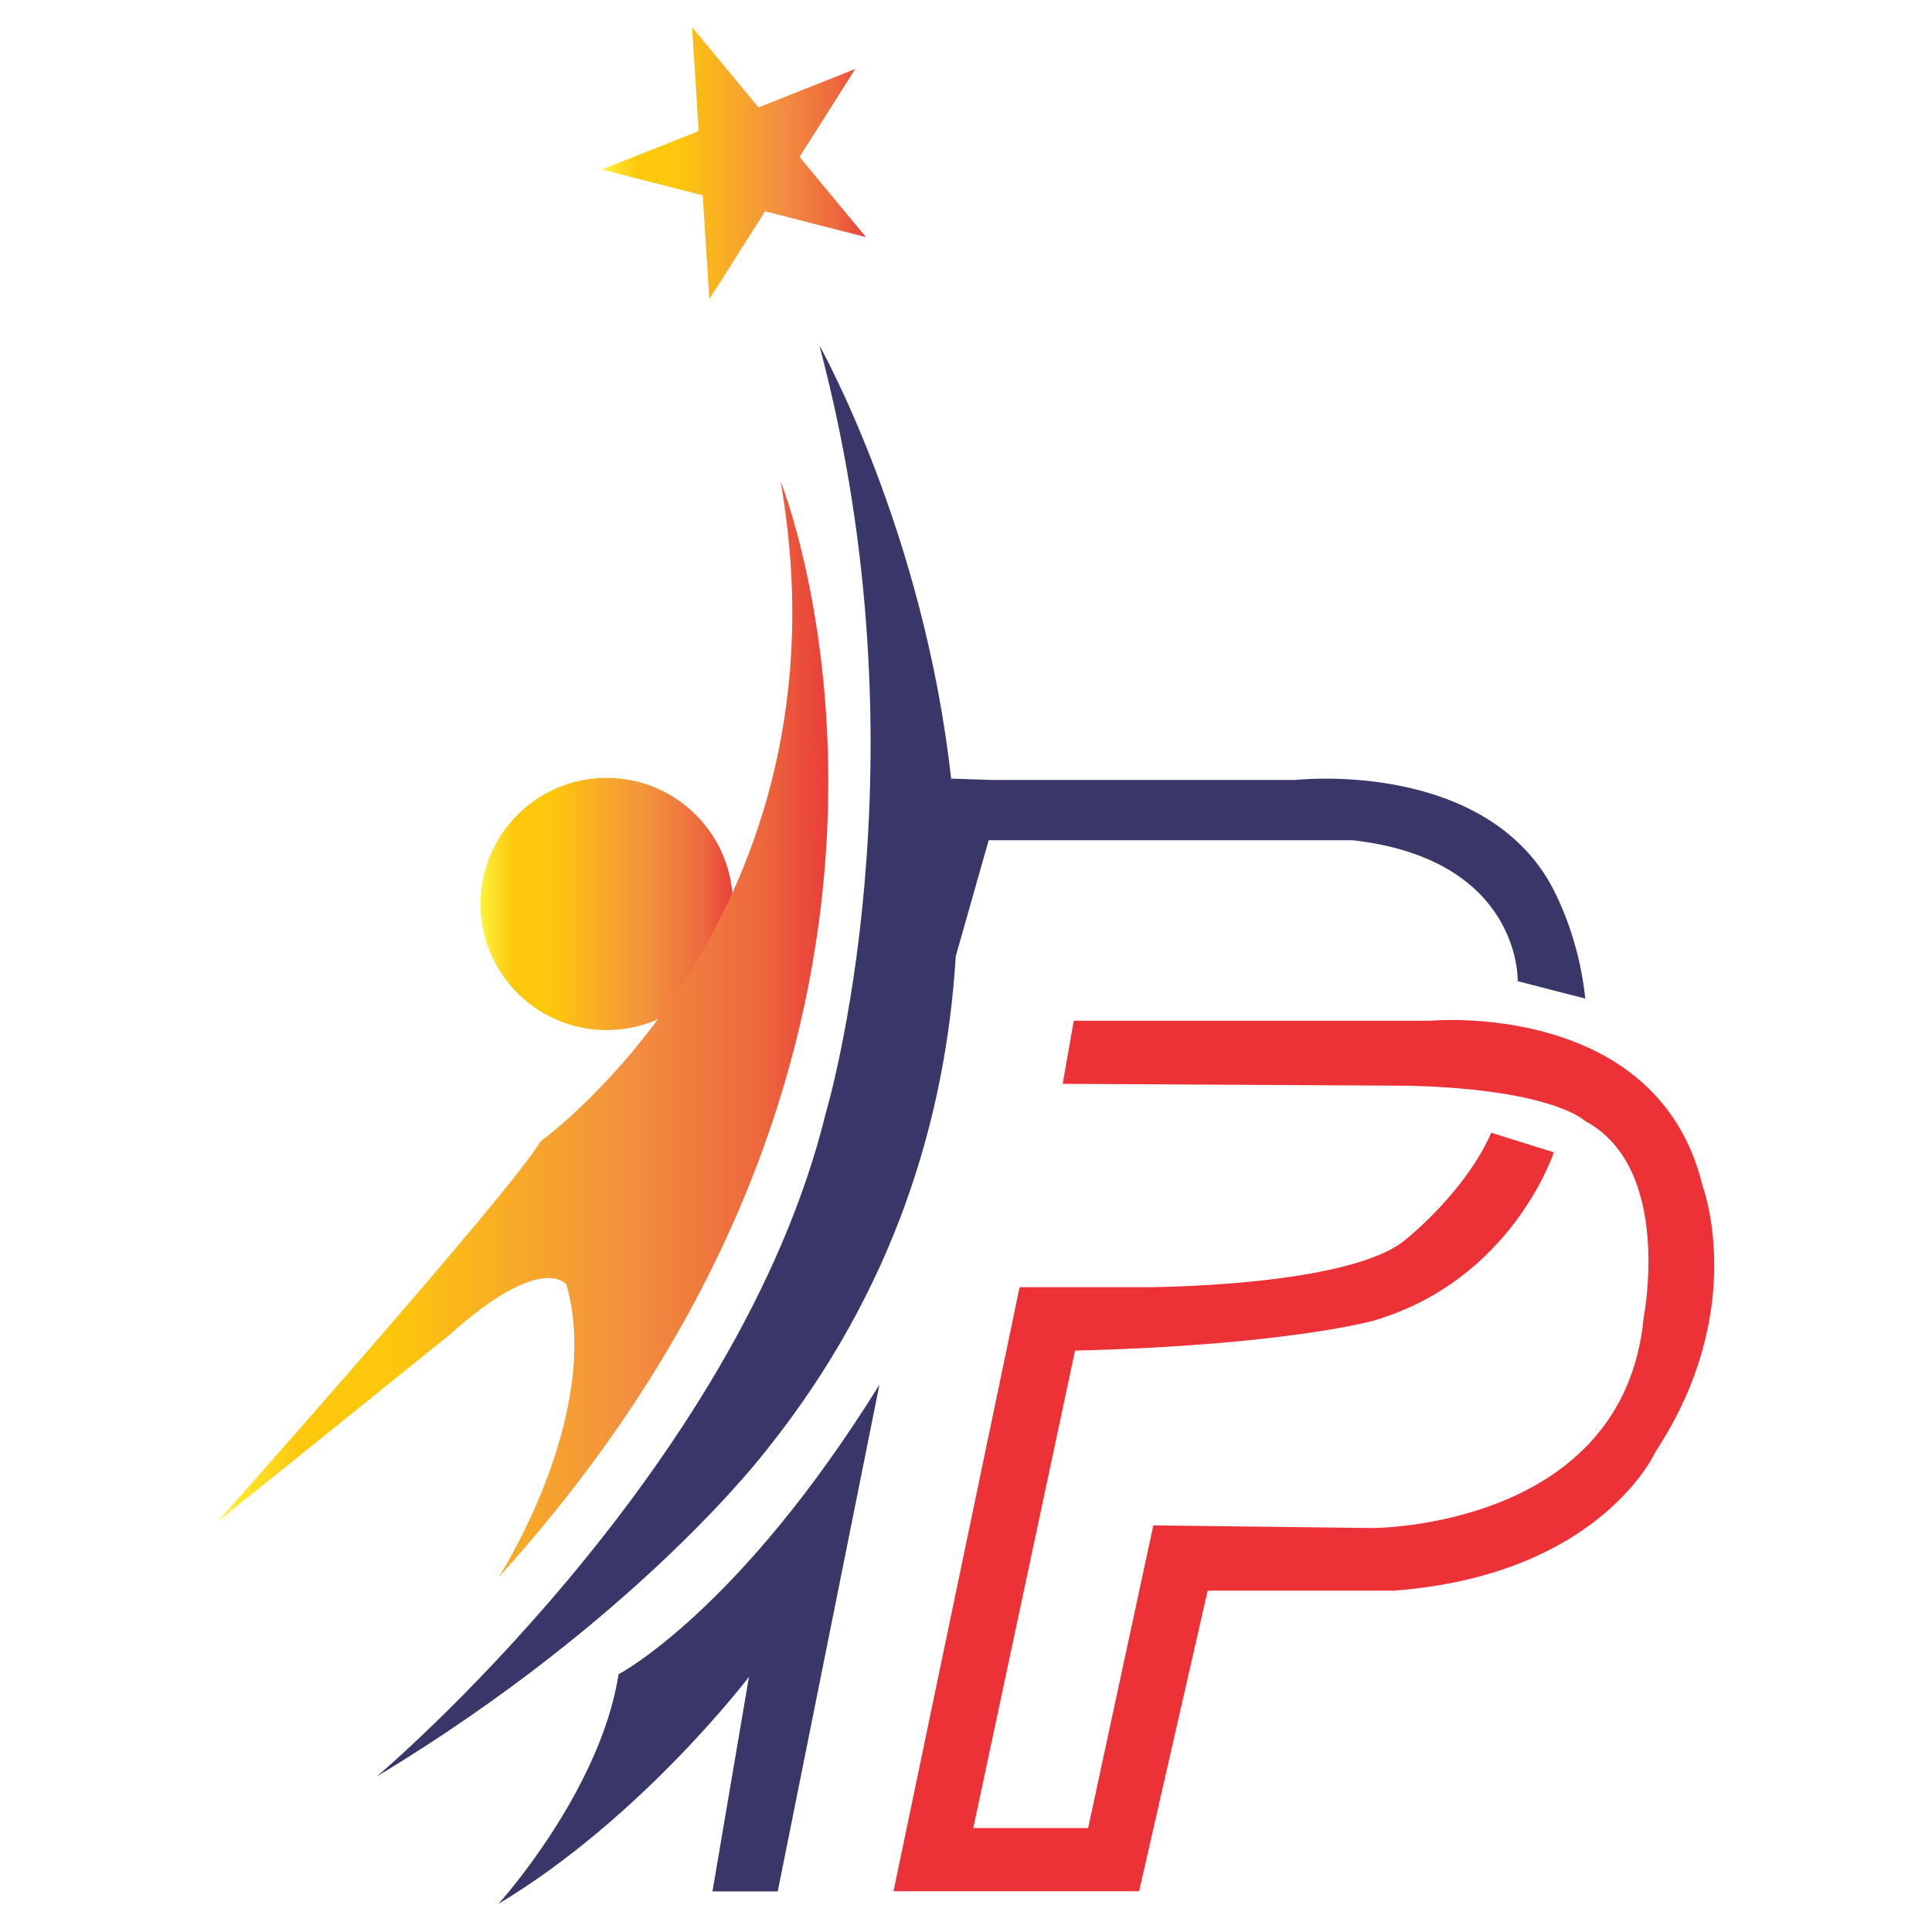
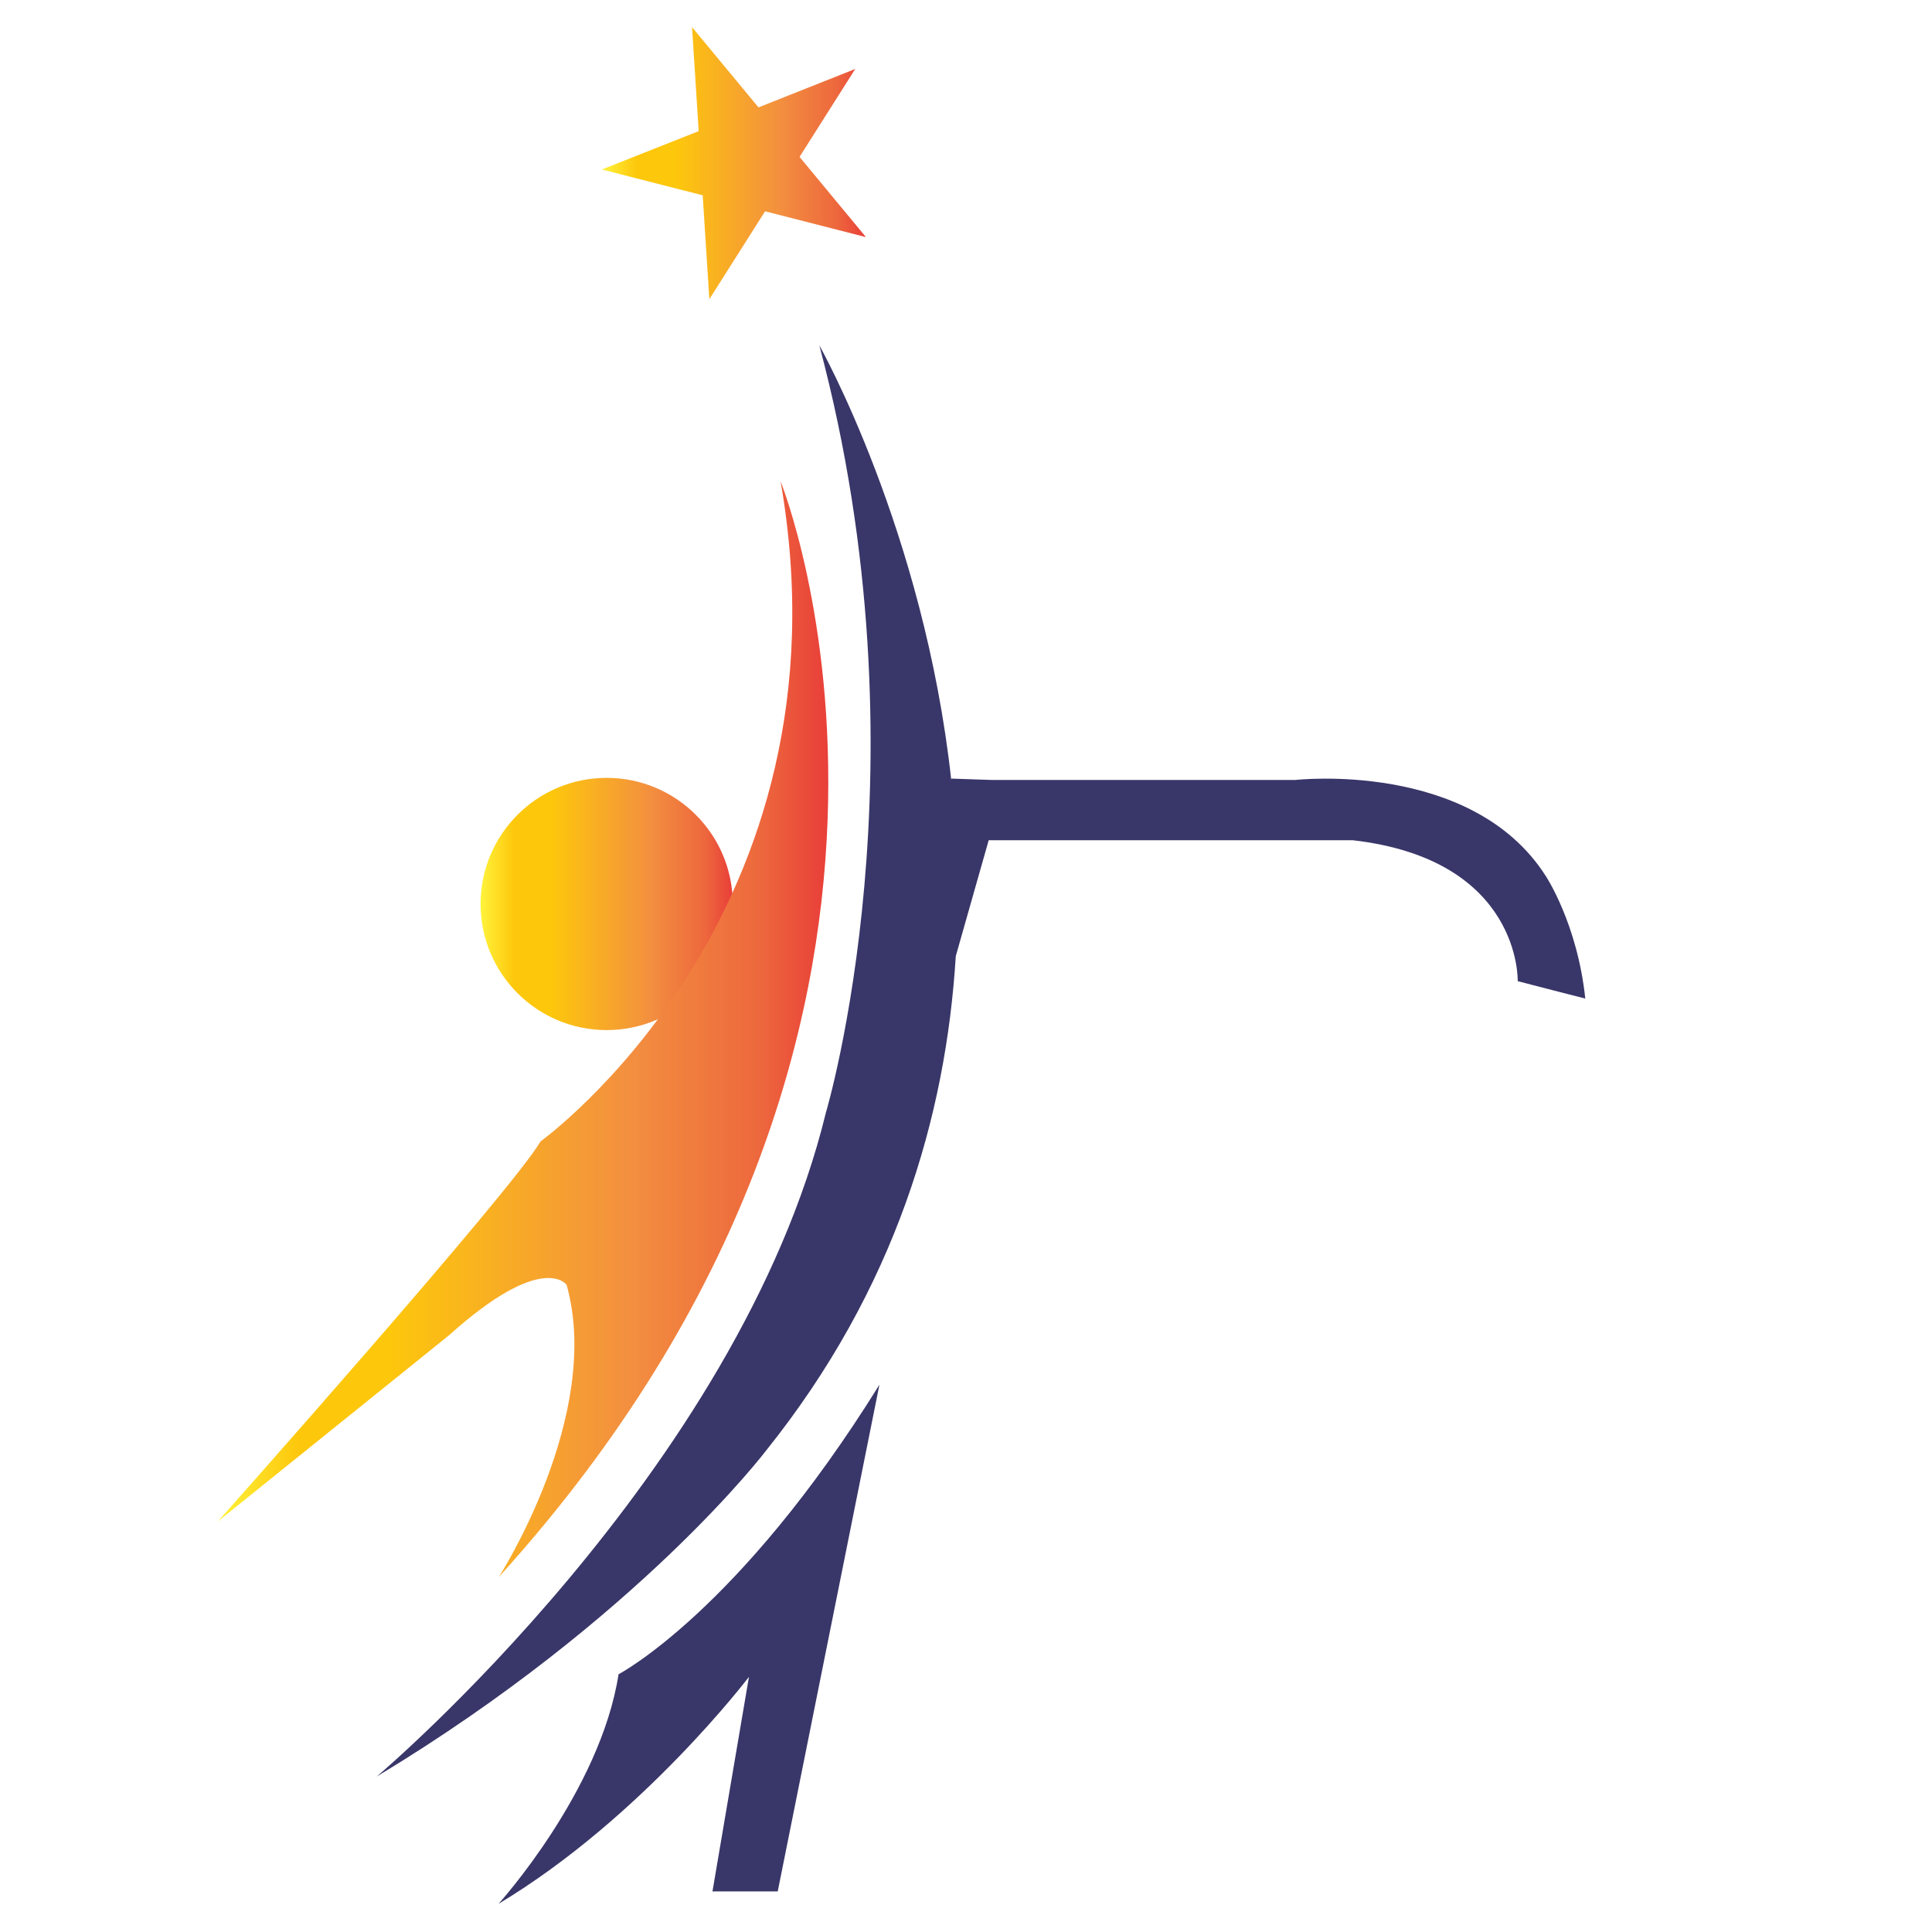
<svg xmlns="http://www.w3.org/2000/svg" width="71" height="71" viewBox="0 0 71 71" fill="none">
  <path d="M22.732 61.528C22.059 65.841 18.32 69.965 18.32 69.965C23.595 66.801 27.524 61.623 27.524 61.623L26.183 69.508H28.581L32.319 50.886C27.143 59.227 22.732 61.528 22.732 61.528Z" fill="#393669" />
-   <path d="M39.461 37.51H52.577C52.577 37.51 60.911 36.738 62.566 43.571C62.566 43.571 64.292 48.101 60.84 53.35C60.84 53.35 58.83 57.878 51.227 58.456H44.381L41.861 69.502H32.836L37.47 47.304H42.071C42.071 47.304 49.694 47.309 51.708 45.51C51.708 45.51 53.864 43.785 54.801 41.628L57.101 42.346C57.101 42.346 55.59 47.023 50.486 48.531C50.486 48.531 47.274 49.442 39.507 49.634L35.768 67.179H39.988L42.384 56.057L50.437 56.154C50.437 56.154 59.687 56.181 60.408 48.388C60.408 48.388 61.486 42.922 58.252 41.197C58.252 41.197 57.101 40.045 51.85 39.902L39.053 39.83L39.461 37.51Z" fill="#ED3237" />
  <path d="M58.258 36.696C57.967 33.93 56.798 32.18 56.798 32.18C54.07 27.924 47.596 28.664 47.596 28.664H36.466L34.959 28.613L34.96 28.68C33.96 19.51 30.11 12.692 30.11 12.692C34.203 28.017 30.353 40.882 30.353 40.882C27.139 54.079 13.844 65.287 13.844 65.287C23.488 59.469 28.161 53.298 28.161 53.298C32.905 47.378 34.763 41.025 35.124 35.139L36.337 30.867L36.343 30.878H49.711C55.921 31.588 55.775 36.057 55.775 36.057C56.578 36.27 58.258 36.696 58.258 36.696Z" fill="#393669" />
  <path d="M17.66 33.221C17.66 35.781 19.735 37.855 22.294 37.855C24.853 37.855 26.929 35.781 26.929 33.221C26.929 30.663 24.853 28.586 22.294 28.586C19.735 28.586 17.66 30.663 17.66 33.221Z" fill="url(#paint0_linear_1018_392)" />
  <path d="M25.676 4.819L22.117 6.229L25.824 7.177L26.068 10.996L28.116 7.765L31.823 8.714L29.383 5.766L31.43 2.534L27.874 3.946L25.433 0.999L25.676 4.819Z" fill="url(#paint1_linear_1018_392)" />
  <path d="M19.866 41.944C18.811 43.767 8 55.918 8 55.918L16.501 49.071C19.961 45.96 20.823 47.218 20.823 47.218C22.166 52.011 18.33 57.957 18.33 57.957C36.739 37.63 28.686 17.688 28.686 17.688C31.466 33.605 19.866 41.944 19.866 41.944Z" fill="url(#paint2_linear_1018_392)" />
  <defs>
    <linearGradient id="paint0_linear_1018_392" x1="17.66" y1="33.221" x2="26.929" y2="33.221" gradientUnits="userSpaceOnUse">
      <stop stop-color="#FFF33B" />
      <stop offset="0.133" stop-color="#FDC70C" />
      <stop offset="0.281" stop-color="#FDC70C" />
      <stop offset="0.669" stop-color="#F3903F" />
      <stop offset="0.888" stop-color="#ED683D" />
      <stop offset="1" stop-color="#E93E39" />
    </linearGradient>
    <linearGradient id="paint1_linear_1018_392" x1="22.117" y1="5.998" x2="31.823" y2="5.998" gradientUnits="userSpaceOnUse">
      <stop stop-color="#FFF33B" />
      <stop offset="0.133" stop-color="#FDC70C" />
      <stop offset="0.281" stop-color="#FDC70C" />
      <stop offset="0.669" stop-color="#F3903F" />
      <stop offset="0.888" stop-color="#ED683D" />
      <stop offset="1" stop-color="#E93E39" />
    </linearGradient>
    <linearGradient id="paint2_linear_1018_392" x1="8" y1="37.823" x2="30.44" y2="37.823" gradientUnits="userSpaceOnUse">
      <stop stop-color="#FFF33B" />
      <stop offset="0.133" stop-color="#FDC70C" />
      <stop offset="0.281" stop-color="#FDC70C" />
      <stop offset="0.669" stop-color="#F3903F" />
      <stop offset="0.888" stop-color="#ED683D" />
      <stop offset="1" stop-color="#E93E39" />
    </linearGradient>
  </defs>
</svg>